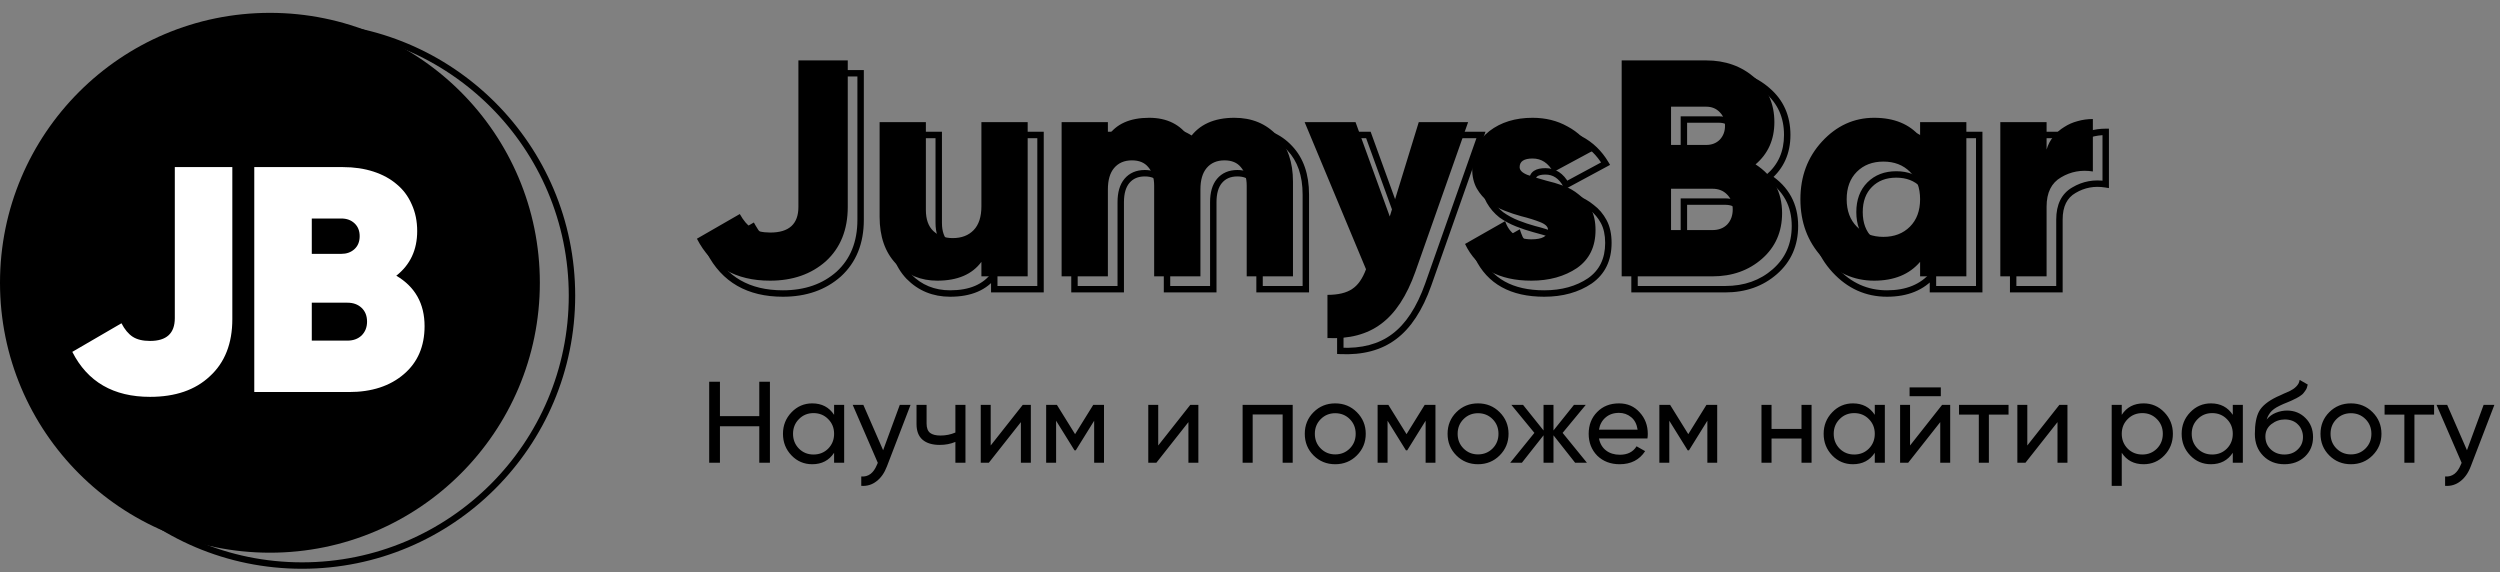
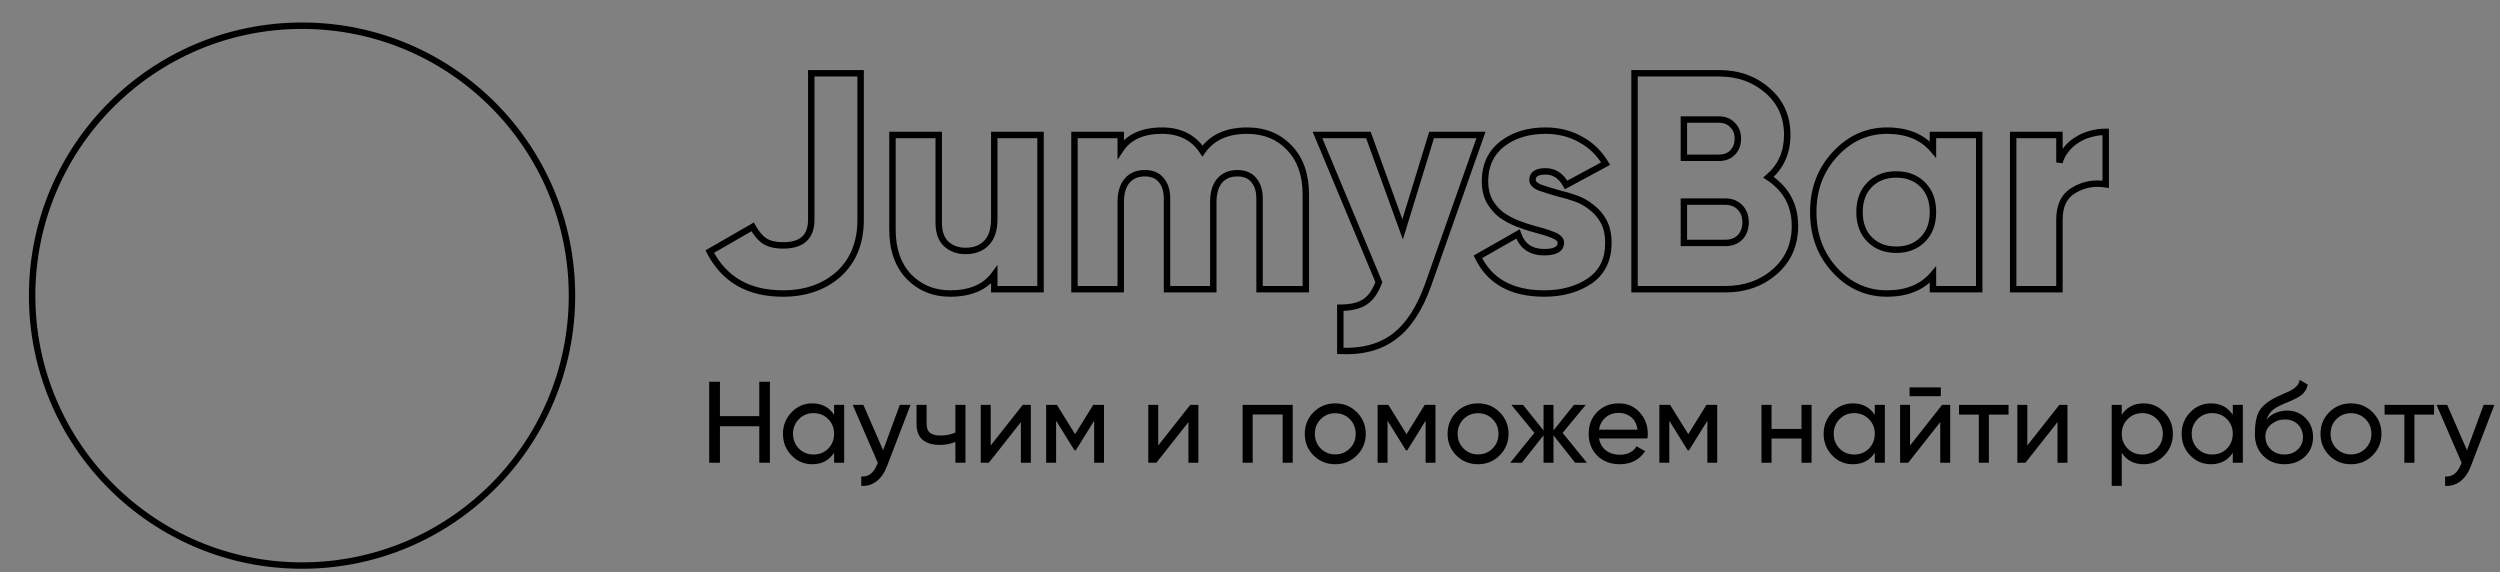
<svg xmlns="http://www.w3.org/2000/svg" width="389" height="89" viewBox="0 0 389 89" fill="none">
  <rect x="0" y="0" width="389" height="89" fill="#808080" stroke="none" />
-   <path d="M119.816 43.672C114.472 43.672 110.68 41.496 108.44 37.144L115.112 33.304C115.688 34.328 116.312 35.064 116.984 35.512C117.688 35.96 118.648 36.184 119.864 36.184C122.776 36.184 124.232 34.856 124.232 32.2V9.4H131.912V32.2C131.912 35.752 130.776 38.568 128.504 40.648C126.232 42.664 123.336 43.672 119.816 43.672ZM152.707 19H159.906V43H152.707V40.744C151.267 42.696 148.979 43.672 145.843 43.672C143.283 43.672 141.139 42.792 139.411 41.032C137.715 39.24 136.867 36.808 136.867 33.736V19H144.067V32.68C144.067 34.12 144.451 35.208 145.219 35.944C146.019 36.68 147.027 37.048 148.243 37.048C149.619 37.048 150.707 36.632 151.507 35.8C152.307 34.968 152.707 33.736 152.707 32.104V19ZM192.067 18.328C194.787 18.328 196.995 19.24 198.691 21.064C200.355 22.824 201.187 25.224 201.187 28.264V43H193.987V28.888C193.987 27.672 193.683 26.712 193.075 26.008C192.499 25.304 191.651 24.952 190.531 24.952C189.347 24.952 188.419 25.352 187.747 26.152C187.107 26.92 186.787 28.024 186.787 29.464V43H179.587V28.888C179.587 27.672 179.283 26.712 178.675 26.008C178.099 25.304 177.251 24.952 176.131 24.952C174.947 24.952 174.019 25.352 173.347 26.152C172.707 26.92 172.387 28.024 172.387 29.464V43H165.187V19H172.387V21.208C173.667 19.288 175.811 18.328 178.819 18.328C181.603 18.328 183.699 19.384 185.107 21.496C186.579 19.384 188.899 18.328 192.067 18.328ZM220.76 19H228.44L220.232 42.28C218.888 46.056 217.112 48.76 214.904 50.392C212.728 52.024 209.944 52.76 206.552 52.6V45.88C208.216 45.88 209.496 45.576 210.392 44.968C211.288 44.392 212.008 43.368 212.552 41.896L203 19H210.92L216.248 33.688L220.76 19ZM236.456 26.008C236.456 26.488 236.856 26.888 237.656 27.208C238.488 27.496 239.48 27.8 240.632 28.12C241.464 28.312 242.328 28.568 243.224 28.888C244.12 29.208 244.936 29.672 245.672 30.28C246.44 30.856 247.064 31.592 247.544 32.488C248.024 33.384 248.264 34.488 248.264 35.8C248.264 38.392 247.304 40.36 245.384 41.704C243.432 43.016 241.064 43.672 238.28 43.672C233.224 43.672 229.784 41.768 227.96 37.96L234.2 34.408C234.84 36.296 236.2 37.24 238.28 37.24C240.008 37.24 240.872 36.744 240.872 35.752C240.872 35.272 240.456 34.872 239.624 34.552C238.824 34.232 237.848 33.928 236.696 33.64C235.864 33.416 235 33.128 234.104 32.776C233.208 32.424 232.376 31.976 231.608 31.432C230.872 30.856 230.264 30.152 229.784 29.32C229.304 28.456 229.064 27.416 229.064 26.2C229.064 23.736 229.96 21.8 231.752 20.392C233.544 19.016 235.784 18.328 238.472 18.328C240.488 18.328 242.296 18.776 243.896 19.672C245.528 20.536 246.84 21.8 247.832 23.464L241.688 26.776C240.92 25.368 239.848 24.664 238.472 24.664C237.128 24.664 236.456 25.112 236.456 26.008ZM273.165 25.576C275.917 27.368 277.293 29.896 277.293 33.16C277.293 36.072 276.253 38.44 274.173 40.264C272.093 42.088 269.517 43 266.445 43H252.333V9.4H265.485C268.461 9.4 270.973 10.296 273.021 12.088C275.069 13.848 276.093 16.152 276.093 19C276.093 21.72 275.117 23.912 273.165 25.576ZM260.013 16.6V22.552H265.485C266.349 22.552 267.053 22.28 267.597 21.736C268.141 21.16 268.413 20.44 268.413 19.576C268.413 18.712 268.141 18.008 267.597 17.464C267.053 16.888 266.349 16.6 265.485 16.6H260.013ZM266.445 35.8C267.405 35.8 268.173 35.512 268.749 34.936C269.325 34.328 269.613 33.544 269.613 32.584C269.613 31.624 269.325 30.856 268.749 30.28C268.173 29.672 267.405 29.368 266.445 29.368H260.013V35.8H266.445ZM298.767 19H305.967V43H298.767V40.744C297.103 42.696 294.719 43.672 291.615 43.672C288.447 43.672 285.743 42.456 283.503 40.024C281.263 37.592 280.143 34.584 280.143 31C280.143 27.448 281.263 24.456 283.503 22.024C285.775 19.56 288.479 18.328 291.615 18.328C294.719 18.328 297.103 19.304 298.767 21.256V19ZM288.927 35.272C289.983 36.328 291.359 36.856 293.055 36.856C294.751 36.856 296.127 36.328 297.183 35.272C298.239 34.216 298.767 32.792 298.767 31C298.767 29.208 298.239 27.784 297.183 26.728C296.127 25.672 294.751 25.144 293.055 25.144C291.359 25.144 289.983 25.672 288.927 26.728C287.871 27.784 287.343 29.208 287.343 31C287.343 32.792 287.871 34.216 288.927 35.272ZM318.449 23.272C318.673 22.504 319.025 21.832 319.505 21.256C319.985 20.648 320.545 20.152 321.185 19.768C321.825 19.352 322.513 19.048 323.249 18.856C324.017 18.632 324.817 18.52 325.649 18.52V26.68C323.857 26.392 322.209 26.696 320.705 27.592C319.201 28.456 318.449 29.976 318.449 32.152V43H311.249V19H318.449V23.272Z" fill="black" />
  <path d="M110.44 39.144L110.191 38.711L109.777 38.949L109.995 39.373L110.44 39.144ZM117.112 35.304L117.548 35.059L117.3 34.619L116.863 34.871L117.112 35.304ZM118.984 37.512L118.707 37.928L118.716 37.934L118.984 37.512ZM126.232 11.4V10.9H125.732V11.4H126.232ZM133.912 11.4H134.412V10.9H133.912V11.4ZM130.504 42.648L130.836 43.022L130.842 43.017L130.504 42.648ZM121.816 45.172C119.212 45.172 117.018 44.642 115.213 43.606C113.41 42.572 111.966 41.016 110.885 38.915L109.995 39.373C111.154 41.624 112.726 43.332 114.715 44.474C116.702 45.614 119.076 46.172 121.816 46.172V45.172ZM110.689 39.577L117.361 35.737L116.863 34.871L110.191 38.711L110.689 39.577ZM116.676 35.549C117.275 36.613 117.946 37.421 118.707 37.928L119.261 37.096C118.678 36.707 118.101 36.043 117.548 35.059L116.676 35.549ZM118.716 37.934C119.529 38.451 120.594 38.684 121.864 38.684V37.684C120.702 37.684 119.847 37.469 119.252 37.09L118.716 37.934ZM121.864 38.684C123.386 38.684 124.621 38.338 125.477 37.557C126.341 36.769 126.732 35.617 126.732 34.2H125.732C125.732 35.438 125.395 36.279 124.803 36.819C124.203 37.366 123.254 37.684 121.864 37.684V38.684ZM126.732 34.2V11.4H125.732V34.2H126.732ZM126.232 11.9H133.912V10.9H126.232V11.9ZM133.412 11.4V34.2H134.412V11.4H133.412ZM133.412 34.2C133.412 37.635 132.319 40.309 130.166 42.279L130.842 43.017C133.233 40.827 134.412 37.869 134.412 34.2H133.412ZM130.172 42.274C128.006 44.196 125.234 45.172 121.816 45.172V46.172C125.438 46.172 128.458 45.132 130.836 43.022L130.172 42.274ZM154.707 21V20.5H154.207V21H154.707ZM161.906 21H162.406V20.5H161.906V21ZM161.906 45V45.5H162.406V45H161.906ZM154.707 45H154.207V45.5H154.707V45ZM154.707 42.744H155.207V41.224L154.304 42.447L154.707 42.744ZM141.411 43.032L141.047 43.376L141.054 43.382L141.411 43.032ZM138.867 21V20.5H138.367V21H138.867ZM146.067 21H146.567V20.5H146.067V21ZM147.219 37.944L146.872 38.305L146.88 38.312L147.219 37.944ZM153.507 37.8L153.867 38.147L153.867 38.147L153.507 37.8ZM154.707 21.5H161.906V20.5H154.707V21.5ZM161.406 21V45H162.406V21H161.406ZM161.906 44.5H154.707V45.5H161.906V44.5ZM155.207 45V42.744H154.207V45H155.207ZM154.304 42.447C152.985 44.235 150.871 45.172 147.843 45.172V46.172C151.086 46.172 153.548 45.157 155.109 43.041L154.304 42.447ZM147.843 45.172C145.411 45.172 143.397 44.342 141.767 42.682L141.054 43.382C142.88 45.242 145.154 46.172 147.843 46.172V45.172ZM141.774 42.688C140.186 41.011 139.367 38.713 139.367 35.736H138.367C138.367 38.903 139.243 41.469 141.047 43.376L141.774 42.688ZM139.367 35.736V21H138.367V35.736H139.367ZM138.867 21.5H146.067V20.5H138.867V21.5ZM145.567 21V34.68H146.567V21H145.567ZM145.567 34.68C145.567 36.206 145.975 37.445 146.873 38.305L147.564 37.583C146.926 36.971 146.567 36.034 146.567 34.68H145.567ZM146.88 38.312C147.783 39.143 148.917 39.548 150.243 39.548V38.548C149.136 38.548 148.254 38.217 147.557 37.576L146.88 38.312ZM150.243 39.548C151.726 39.548 152.955 39.095 153.867 38.147L153.146 37.453C152.458 38.169 151.511 38.548 150.243 38.548V39.548ZM153.867 38.147C154.788 37.189 155.207 35.812 155.207 34.104H154.207C154.207 35.66 153.825 36.747 153.146 37.453L153.867 38.147ZM155.207 34.104V21H154.207V34.104H155.207ZM200.691 23.064L200.325 23.404L200.328 23.407L200.691 23.064ZM203.187 45V45.5H203.687V45H203.187ZM195.987 45H195.487V45.5H195.987V45ZM195.075 28.008L194.688 28.325L194.696 28.335L195.075 28.008ZM189.747 28.152L189.364 27.83L189.363 27.832L189.747 28.152ZM188.787 45V45.5H189.287V45H188.787ZM181.587 45H181.087V45.5H181.587V45ZM180.675 28.008L180.288 28.325L180.296 28.335L180.675 28.008ZM175.347 28.152L174.964 27.83L174.963 27.832L175.347 28.152ZM174.387 45V45.5H174.887V45H174.387ZM167.187 45H166.687V45.5H167.187V45ZM167.187 21V20.5H166.687V21H167.187ZM174.387 21H174.887V20.5H174.387V21ZM174.387 23.208H173.887V24.859L174.803 23.485L174.387 23.208ZM187.107 23.496L186.691 23.773L187.098 24.384L187.517 23.782L187.107 23.496ZM194.067 20.828C196.662 20.828 198.733 21.692 200.325 23.404L201.057 22.724C199.257 20.788 196.912 19.828 194.067 19.828V20.828ZM200.328 23.407C201.883 25.053 202.687 27.318 202.687 30.264H203.687C203.687 27.13 202.827 24.595 201.054 22.721L200.328 23.407ZM202.687 30.264V45H203.687V30.264H202.687ZM203.187 44.5H195.987V45.5H203.187V44.5ZM196.487 45V30.888H195.487V45H196.487ZM196.487 30.888C196.487 29.59 196.161 28.501 195.453 27.681L194.696 28.335C195.205 28.923 195.487 29.755 195.487 30.888H196.487ZM195.462 27.691C194.769 26.845 193.763 26.452 192.531 26.452V27.452C193.539 27.452 194.229 27.763 194.688 28.325L195.462 27.691ZM192.531 26.452C191.221 26.452 190.144 26.901 189.364 27.83L190.13 28.474C190.693 27.803 191.473 27.452 192.531 27.452V26.452ZM189.363 27.832C188.621 28.722 188.287 29.957 188.287 31.464H189.287C189.287 30.091 189.593 29.118 190.131 28.472L189.363 27.832ZM188.287 31.464V45H189.287V31.464H188.287ZM188.787 44.5H181.587V45.5H188.787V44.5ZM182.087 45V30.888H181.087V45H182.087ZM182.087 30.888C182.087 29.59 181.761 28.501 181.053 27.681L180.296 28.335C180.805 28.923 181.087 29.755 181.087 30.888H182.087ZM181.062 27.691C180.369 26.845 179.363 26.452 178.131 26.452V27.452C179.139 27.452 179.829 27.763 180.288 28.325L181.062 27.691ZM178.131 26.452C176.821 26.452 175.744 26.901 174.964 27.83L175.73 28.474C176.293 27.803 177.073 27.452 178.131 27.452V26.452ZM174.963 27.832C174.221 28.722 173.887 29.957 173.887 31.464H174.887C174.887 30.091 175.193 29.118 175.731 28.472L174.963 27.832ZM173.887 31.464V45H174.887V31.464H173.887ZM174.387 44.5H167.187V45.5H174.387V44.5ZM167.687 45V21H166.687V45H167.687ZM167.187 21.5H174.387V20.5H167.187V21.5ZM173.887 21V23.208H174.887V21H173.887ZM174.803 23.485C175.963 21.746 177.921 20.828 180.819 20.828V19.828C177.7 19.828 175.371 20.83 173.971 22.931L174.803 23.485ZM180.819 20.828C183.455 20.828 185.386 21.816 186.691 23.773L187.523 23.219C186.012 20.952 183.751 19.828 180.819 19.828V20.828ZM187.517 23.782C188.874 21.836 191.02 20.828 194.067 20.828V19.828C190.778 19.828 188.284 20.932 186.697 23.21L187.517 23.782ZM222.76 21V20.5H222.391L222.282 20.853L222.76 21ZM230.44 21L230.912 21.166L231.146 20.5H230.44V21ZM222.232 44.28L222.703 44.448L222.704 44.446L222.232 44.28ZM216.904 52.392L216.607 51.99L216.604 51.992L216.904 52.392ZM208.552 54.6H208.052V55.077L208.528 55.099L208.552 54.6ZM208.552 47.88V47.38H208.052V47.88H208.552ZM212.392 46.968L212.122 46.547L212.111 46.554L212.392 46.968ZM214.552 43.896L215.021 44.069L215.089 43.885L215.013 43.703L214.552 43.896ZM205 21V20.5H204.25L204.539 21.192L205 21ZM212.92 21L213.39 20.829L213.271 20.5H212.92V21ZM218.248 35.688L217.778 35.858L218.287 37.263L218.726 35.835L218.248 35.688ZM222.76 21.5H230.44V20.5H222.76V21.5ZM229.968 20.834L221.76 44.114L222.704 44.446L230.912 21.166L229.968 20.834ZM221.761 44.112C220.436 47.836 218.706 50.438 216.607 51.99L217.201 52.794C219.518 51.082 221.34 48.276 222.703 44.448L221.761 44.112ZM216.604 51.992C214.542 53.538 211.881 54.257 208.576 54.101L208.528 55.099C212.007 55.264 214.914 54.51 217.204 52.792L216.604 51.992ZM209.052 54.6V47.88H208.052V54.6H209.052ZM208.552 48.38C210.266 48.38 211.66 48.069 212.673 47.382L212.111 46.554C211.332 47.083 210.166 47.38 208.552 47.38V48.38ZM212.662 47.389C213.684 46.732 214.456 45.597 215.021 44.069L214.083 43.723C213.56 45.139 212.892 46.052 212.122 46.547L212.662 47.389ZM215.013 43.703L205.461 20.808L204.539 21.192L214.091 44.089L215.013 43.703ZM205 21.5H212.92V20.5H205V21.5ZM212.45 21.171L217.778 35.858L218.718 35.517L213.39 20.829L212.45 21.171ZM218.726 35.835L223.238 21.147L222.282 20.853L217.77 35.541L218.726 35.835ZM239.656 29.208L239.47 29.672L239.481 29.677L239.492 29.68L239.656 29.208ZM242.632 30.12L242.498 30.602L242.509 30.605L242.52 30.607L242.632 30.12ZM245.224 30.888L245.056 31.359L245.056 31.359L245.224 30.888ZM247.672 32.28L247.354 32.666L247.363 32.673L247.372 32.68L247.672 32.28ZM249.544 34.488L249.985 34.252L249.985 34.252L249.544 34.488ZM247.384 43.704L247.663 44.119L247.671 44.114L247.384 43.704ZM229.96 39.96L229.713 39.526L229.308 39.756L229.509 40.176L229.96 39.96ZM236.2 36.408L236.674 36.248L236.479 35.674L235.953 35.974L236.2 36.408ZM241.624 36.552L241.438 37.016L241.445 37.019L241.624 36.552ZM238.696 35.64L238.566 36.123L238.575 36.125L238.696 35.64ZM236.104 34.776L236.287 34.311L236.287 34.311L236.104 34.776ZM233.608 33.432L233.3 33.826L233.309 33.833L233.319 33.84L233.608 33.432ZM231.784 31.32L231.347 31.563L231.351 31.57L231.784 31.32ZM233.752 22.392L233.447 21.995L233.443 21.999L233.752 22.392ZM245.896 21.672L245.652 22.108L245.662 22.114L245.896 21.672ZM249.832 25.464L250.069 25.904L250.529 25.656L250.261 25.208L249.832 25.464ZM243.688 28.776L243.249 29.015L243.487 29.452L243.925 29.216L243.688 28.776ZM237.956 28.008C237.956 28.823 238.642 29.341 239.47 29.672L239.842 28.744C239.07 28.435 238.956 28.153 238.956 28.008H237.956ZM239.492 29.68C240.337 29.973 241.339 30.28 242.498 30.602L242.766 29.638C241.621 29.32 240.639 29.019 239.82 28.735L239.492 29.68ZM242.52 30.607C243.331 30.794 244.176 31.045 245.056 31.359L245.392 30.417C244.48 30.091 243.597 29.83 242.744 29.633L242.52 30.607ZM245.056 31.359C245.897 31.659 246.662 32.094 247.354 32.666L247.99 31.895C247.21 31.25 246.343 30.757 245.392 30.417L245.056 31.359ZM247.372 32.68C248.078 33.21 248.656 33.889 249.103 34.724L249.985 34.252C249.472 33.295 248.802 32.502 247.972 31.88L247.372 32.68ZM249.103 34.724C249.535 35.529 249.764 36.547 249.764 37.8H250.764C250.764 36.429 250.513 35.239 249.985 34.252L249.103 34.724ZM249.764 37.8C249.764 40.249 248.868 42.055 247.097 43.294L247.671 44.114C249.74 42.665 250.764 40.535 250.764 37.8H249.764ZM247.105 43.289C245.25 44.536 242.983 45.172 240.28 45.172V46.172C243.145 46.172 245.614 45.496 247.663 44.119L247.105 43.289ZM240.28 45.172C237.813 45.172 235.778 44.707 234.15 43.806C232.528 42.909 231.282 41.562 230.411 39.744L229.509 40.176C230.462 42.166 231.848 43.675 233.666 44.681C235.478 45.685 237.691 46.172 240.28 46.172V45.172ZM230.207 40.395L236.447 36.843L235.953 35.974L229.713 39.526L230.207 40.395ZM235.726 36.569C236.074 37.593 236.63 38.398 237.415 38.943C238.198 39.486 239.164 39.74 240.28 39.74V38.74C239.316 38.74 238.562 38.522 237.985 38.121C237.41 37.722 236.966 37.111 236.674 36.248L235.726 36.569ZM240.28 39.74C241.175 39.74 241.928 39.614 242.473 39.302C243.059 38.965 243.372 38.428 243.372 37.752H242.372C242.372 38.068 242.253 38.275 241.975 38.434C241.656 38.618 241.113 38.74 240.28 38.74V39.74ZM243.372 37.752C243.372 36.926 242.654 36.412 241.803 36.085L241.445 37.019C242.258 37.332 242.372 37.618 242.372 37.752H243.372ZM241.81 36.088C240.983 35.757 239.984 35.447 238.817 35.155L238.575 36.125C239.712 36.41 240.665 36.707 241.438 37.016L241.81 36.088ZM238.826 35.157C238.014 34.938 237.168 34.657 236.287 34.311L235.921 35.241C236.832 35.599 237.714 35.894 238.566 36.123L238.826 35.157ZM236.287 34.311C235.428 33.973 234.631 33.544 233.897 33.024L233.319 33.84C234.121 34.408 234.988 34.875 235.921 35.241L236.287 34.311ZM233.916 33.038C233.232 32.503 232.666 31.848 232.217 31.07L231.351 31.57C231.862 32.456 232.512 33.209 233.3 33.826L233.916 33.038ZM232.221 31.077C231.791 30.303 231.564 29.35 231.564 28.2H230.564C230.564 29.482 230.817 30.609 231.347 31.563L232.221 31.077ZM231.564 28.2C231.564 25.875 232.4 24.09 234.061 22.785L233.443 21.999C231.52 23.51 230.564 25.597 230.564 28.2H231.564ZM234.057 22.789C235.745 21.492 237.873 20.828 240.472 20.828V19.828C237.695 19.828 235.343 20.54 233.447 21.995L234.057 22.789ZM240.472 20.828C242.411 20.828 244.134 21.258 245.652 22.108L246.14 21.236C244.458 20.294 242.565 19.828 240.472 19.828V20.828ZM245.662 22.114C247.209 22.933 248.455 24.131 249.403 25.72L250.261 25.208C249.225 23.469 247.847 22.139 246.13 21.23L245.662 22.114ZM249.595 25.024L243.451 28.336L243.925 29.216L250.069 25.904L249.595 25.024ZM244.127 28.537C243.289 27 242.065 26.164 240.472 26.164V27.164C241.631 27.164 242.551 27.736 243.249 29.015L244.127 28.537ZM240.472 26.164C239.76 26.164 239.139 26.28 238.683 26.584C238.191 26.912 237.956 27.414 237.956 28.008H238.956C238.956 27.706 239.057 27.536 239.237 27.416C239.453 27.272 239.84 27.164 240.472 27.164V26.164ZM275.165 27.576L274.841 27.195L274.331 27.63L274.892 27.995L275.165 27.576ZM276.173 42.264L276.503 42.64L276.503 42.64L276.173 42.264ZM254.333 45H253.833V45.5H254.333V45ZM254.333 11.4V10.9H253.833V11.4H254.333ZM275.021 14.088L274.692 14.464L274.695 14.467L275.021 14.088ZM262.013 18.6V18.1H261.513V18.6H262.013ZM262.013 24.552H261.513V25.052H262.013V24.552ZM269.597 23.736L269.951 24.09L269.956 24.084L269.961 24.079L269.597 23.736ZM269.597 19.464L269.234 19.807L269.239 19.812L269.244 19.818L269.597 19.464ZM270.749 36.936L271.103 37.29L271.112 37.28L270.749 36.936ZM270.749 32.28L270.386 32.624L270.396 32.634L270.749 32.28ZM262.013 31.368V30.868H261.513V31.368H262.013ZM262.013 37.8H261.513V38.3H262.013V37.8ZM274.892 27.995C277.504 29.695 278.793 32.066 278.793 35.16H279.793C279.793 31.726 278.331 29.041 275.438 27.157L274.892 27.995ZM278.793 35.16C278.793 37.937 277.809 40.164 275.843 41.888L276.503 42.64C278.697 40.715 279.793 38.207 279.793 35.16H278.793ZM275.843 41.888C273.865 43.623 271.41 44.5 268.445 44.5V45.5C271.624 45.5 274.321 44.553 276.503 42.64L275.843 41.888ZM268.445 44.5H254.333V45.5H268.445V44.5ZM254.833 45V11.4H253.833V45H254.833ZM254.333 11.9H267.485V10.9H254.333V11.9ZM267.485 11.9C270.352 11.9 272.744 12.76 274.692 14.464L275.35 13.712C273.202 11.832 270.57 10.9 267.485 10.9V11.9ZM274.695 14.467C276.626 16.127 277.593 18.289 277.593 21H278.593C278.593 18.015 277.512 15.569 275.347 13.709L274.695 14.467ZM277.593 21C277.593 23.584 276.674 25.633 274.841 27.195L275.489 27.956C277.56 26.191 278.593 23.856 278.593 21H277.593ZM261.513 18.6V24.552H262.513V18.6H261.513ZM262.013 25.052H267.485V24.052H262.013V25.052ZM267.485 25.052C268.464 25.052 269.301 24.739 269.951 24.09L269.244 23.382C268.805 23.821 268.234 24.052 267.485 24.052V25.052ZM269.961 24.079C270.601 23.402 270.913 22.555 270.913 21.576H269.913C269.913 22.325 269.682 22.918 269.234 23.393L269.961 24.079ZM270.913 21.576C270.913 20.597 270.6 19.76 269.951 19.11L269.244 19.818C269.682 20.256 269.913 20.827 269.913 21.576H270.913ZM269.961 19.121C269.313 18.435 268.473 18.1 267.485 18.1V19.1C268.225 19.1 268.793 19.341 269.234 19.807L269.961 19.121ZM267.485 18.1H262.013V19.1H267.485V18.1ZM268.445 38.3C269.512 38.3 270.416 37.976 271.103 37.29L270.396 36.582C269.93 37.048 269.298 37.3 268.445 37.3V38.3ZM271.112 37.28C271.789 36.565 272.113 35.652 272.113 34.584H271.113C271.113 35.436 270.861 36.091 270.386 36.592L271.112 37.28ZM272.113 34.584C272.113 33.517 271.789 32.613 271.103 31.926L270.396 32.634C270.861 33.099 271.113 33.731 271.113 34.584H272.113ZM271.112 31.936C270.428 31.213 269.52 30.868 268.445 30.868V31.868C269.29 31.868 269.919 32.13 270.386 32.624L271.112 31.936ZM268.445 30.868H262.013V31.868H268.445V30.868ZM261.513 31.368V37.8H262.513V31.368H261.513ZM262.013 38.3H268.445V37.3H262.013V38.3ZM300.767 21V20.5H300.267V21H300.767ZM307.967 21H308.467V20.5H307.967V21ZM307.967 45V45.5H308.467V45H307.967ZM300.767 45H300.267V45.5H300.767V45ZM300.767 42.744H301.267V41.387L300.387 42.42L300.767 42.744ZM285.503 42.024L285.135 42.363L285.135 42.363L285.503 42.024ZM285.503 24.024L285.136 23.685L285.135 23.685L285.503 24.024ZM300.767 23.256L300.387 23.58L301.267 24.613V23.256H300.767ZM290.927 37.272L291.281 36.918L291.281 36.918L290.927 37.272ZM299.183 37.272L298.83 36.918L298.83 36.918L299.183 37.272ZM290.927 28.728L291.281 29.082L291.281 29.082L290.927 28.728ZM300.767 21.5H307.967V20.5H300.767V21.5ZM307.467 21V45H308.467V21H307.467ZM307.967 44.5H300.767V45.5H307.967V44.5ZM301.267 45V42.744H300.267V45H301.267ZM300.387 42.42C298.838 44.237 296.606 45.172 293.615 45.172V46.172C296.832 46.172 299.369 45.155 301.148 43.068L300.387 42.42ZM293.615 45.172C290.594 45.172 288.021 44.02 285.871 41.685L285.135 42.363C287.465 44.892 290.301 46.172 293.615 46.172V45.172ZM285.871 41.685C283.723 39.354 282.643 36.47 282.643 33H281.643C281.643 36.698 282.803 39.83 285.135 42.363L285.871 41.685ZM282.643 33C282.643 29.563 283.723 26.695 285.871 24.363L285.135 23.685C282.804 26.217 281.643 29.333 281.643 33H282.643ZM285.871 24.363C288.055 21.994 290.629 20.828 293.615 20.828V19.828C290.329 19.828 287.495 21.126 285.136 23.685L285.871 24.363ZM293.615 20.828C296.606 20.828 298.838 21.763 300.387 23.58L301.148 22.932C299.369 20.845 296.832 19.828 293.615 19.828V20.828ZM301.267 23.256V21H300.267V23.256H301.267ZM290.574 37.626C291.736 38.788 293.246 39.356 295.055 39.356V38.356C293.472 38.356 292.23 37.868 291.281 36.918L290.574 37.626ZM295.055 39.356C296.864 39.356 298.374 38.788 299.537 37.626L298.83 36.918C297.88 37.868 296.638 38.356 295.055 38.356V39.356ZM299.537 37.626C300.705 36.458 301.267 34.896 301.267 33H300.267C300.267 34.688 299.773 35.974 298.83 36.918L299.537 37.626ZM301.267 33C301.267 31.104 300.705 29.543 299.537 28.374L298.83 29.082C299.773 30.026 300.267 31.312 300.267 33H301.267ZM299.537 28.374C298.374 27.212 296.864 26.644 295.055 26.644V27.644C296.638 27.644 297.88 28.132 298.83 29.082L299.537 28.374ZM295.055 26.644C293.246 26.644 291.736 27.212 290.574 28.374L291.281 29.082C292.23 28.132 293.472 27.644 295.055 27.644V26.644ZM290.574 28.374C289.405 29.543 288.843 31.104 288.843 33H289.843C289.843 31.312 290.337 30.026 291.281 29.082L290.574 28.374ZM288.843 33C288.843 34.896 289.405 36.458 290.574 37.626L291.281 36.918C290.337 35.974 289.843 34.688 289.843 33H288.843ZM320.449 25.272H319.949L320.929 25.412L320.449 25.272ZM321.505 23.256L321.89 23.576L321.898 23.566L321.505 23.256ZM323.185 21.768L323.443 22.197L323.45 22.192L323.458 22.187L323.185 21.768ZM325.249 20.856L325.376 21.34L325.383 21.338L325.389 21.336L325.249 20.856ZM327.649 20.52H328.149V20.02H327.649V20.52ZM327.649 28.68L327.57 29.174L328.149 29.267V28.68H327.649ZM322.705 29.592L322.954 30.026L322.961 30.022L322.705 29.592ZM320.449 45V45.5H320.949V45H320.449ZM313.249 45H312.749V45.5H313.249V45ZM313.249 21V20.5H312.749V21H313.249ZM320.449 21H320.949V20.5H320.449V21ZM320.929 25.412C321.135 24.706 321.456 24.096 321.889 23.576L321.121 22.936C320.594 23.568 320.211 24.302 319.969 25.132L320.929 25.412ZM321.898 23.566C322.342 23.003 322.856 22.548 323.443 22.197L322.928 21.339C322.234 21.756 321.629 22.293 321.113 22.946L321.898 23.566ZM323.458 22.187C324.053 21.8 324.692 21.518 325.376 21.34L325.123 20.372C324.335 20.578 323.598 20.904 322.913 21.349L323.458 22.187ZM325.389 21.336C326.11 21.126 326.863 21.02 327.649 21.02V20.02C326.772 20.02 325.925 20.138 325.109 20.376L325.389 21.336ZM327.149 20.52V28.68H328.149V20.52H327.149ZM327.729 28.186C325.826 27.881 324.058 28.204 322.449 29.162L322.961 30.022C324.361 29.188 325.889 28.904 327.57 29.174L327.729 28.186ZM322.456 29.158C320.756 30.135 319.949 31.85 319.949 34.152H320.949C320.949 32.102 321.647 30.777 322.954 30.026L322.456 29.158ZM319.949 34.152V45H320.949V34.152H319.949ZM320.449 44.5H313.249V45.5H320.449V44.5ZM313.749 45V21H312.749V45H313.749ZM313.249 21.5H320.449V20.5H313.249V21.5ZM319.949 21V25.272H320.949V21H319.949Z" fill="black" />
  <path d="M118.144 59.4H119.8V72H118.144V66.33H112.024V72H110.35V59.4H112.024V64.746H118.144V59.4ZM129.786 63H131.352V72H129.786V70.452C129.006 71.64 127.872 72.234 126.384 72.234C125.112 72.234 124.038 71.778 123.162 70.866C122.274 69.942 121.83 68.82 121.83 67.5C121.83 66.192 122.274 65.076 123.162 64.152C124.05 63.228 125.124 62.766 126.384 62.766C127.872 62.766 129.006 63.36 129.786 64.548V63ZM126.582 70.722C127.494 70.722 128.256 70.416 128.868 69.804C129.48 69.18 129.786 68.412 129.786 67.5C129.786 66.588 129.48 65.826 128.868 65.214C128.256 64.59 127.494 64.278 126.582 64.278C125.682 64.278 124.926 64.59 124.314 65.214C123.702 65.826 123.396 66.588 123.396 67.5C123.396 68.412 123.702 69.18 124.314 69.804C124.926 70.416 125.682 70.722 126.582 70.722ZM140.007 63H141.681L138.009 72.558C137.625 73.578 137.085 74.352 136.389 74.88C135.705 75.42 134.913 75.66 134.013 75.6V74.142C135.105 74.226 135.915 73.626 136.443 72.342L136.587 72.018L132.681 63H134.337L137.415 70.056L140.007 63ZM148.659 63H150.225V72H148.659V68.76C147.927 69.072 147.117 69.228 146.229 69.228C145.065 69.228 144.171 68.958 143.547 68.418C142.923 67.878 142.611 67.068 142.611 65.988V63H144.177V65.898C144.177 66.582 144.357 67.068 144.717 67.356C145.077 67.632 145.617 67.77 146.337 67.77C147.165 67.77 147.939 67.614 148.659 67.302V63ZM159.138 63H160.398V72H158.85V65.682L153.864 72H152.604V63H154.152V69.318L159.138 63ZM171.782 63V72H170.252V65.466L167.39 70.074H167.192L164.33 65.466V72H162.782V63H164.456L167.282 67.554L170.108 63H171.782ZM185.206 63H186.466V72H184.918V65.682L179.932 72H178.672V63H180.22V69.318L185.206 63ZM201.144 63V72H199.578V64.494H194.916V72H193.35V63H201.144ZM211.124 70.866C210.212 71.778 209.09 72.234 207.758 72.234C206.426 72.234 205.304 71.778 204.392 70.866C203.48 69.954 203.024 68.832 203.024 67.5C203.024 66.168 203.48 65.046 204.392 64.134C205.304 63.222 206.426 62.766 207.758 62.766C209.09 62.766 210.212 63.222 211.124 64.134C212.048 65.058 212.51 66.18 212.51 67.5C212.51 68.82 212.048 69.942 211.124 70.866ZM207.758 70.704C208.658 70.704 209.414 70.398 210.026 69.786C210.638 69.174 210.944 68.412 210.944 67.5C210.944 66.588 210.638 65.826 210.026 65.214C209.414 64.602 208.658 64.296 207.758 64.296C206.87 64.296 206.12 64.602 205.508 65.214C204.896 65.826 204.59 66.588 204.59 67.5C204.59 68.412 204.896 69.174 205.508 69.786C206.12 70.398 206.87 70.704 207.758 70.704ZM223.356 63V72H221.826V65.466L218.964 70.074H218.766L215.904 65.466V72H214.356V63H216.03L218.856 67.554L221.682 63H223.356ZM233.343 70.866C232.431 71.778 231.309 72.234 229.977 72.234C228.645 72.234 227.523 71.778 226.611 70.866C225.699 69.954 225.243 68.832 225.243 67.5C225.243 66.168 225.699 65.046 226.611 64.134C227.523 63.222 228.645 62.766 229.977 62.766C231.309 62.766 232.431 63.222 233.343 64.134C234.267 65.058 234.729 66.18 234.729 67.5C234.729 68.82 234.267 69.942 233.343 70.866ZM229.977 70.704C230.877 70.704 231.633 70.398 232.245 69.786C232.857 69.174 233.163 68.412 233.163 67.5C233.163 66.588 232.857 65.826 232.245 65.214C231.633 64.602 230.877 64.296 229.977 64.296C229.089 64.296 228.339 64.602 227.727 65.214C227.115 65.826 226.809 66.588 226.809 67.5C226.809 68.412 227.115 69.174 227.727 69.786C228.339 70.398 229.089 70.704 229.977 70.704ZM246.924 72H245.088L241.722 67.734V72H240.174V67.734L236.808 72H234.99L238.752 67.356L235.17 63H236.988L240.174 66.978V63H241.722V66.978L244.908 63H246.744L243.144 67.356L246.924 72ZM248.8 68.22C248.956 69.024 249.322 69.648 249.898 70.092C250.474 70.536 251.194 70.758 252.058 70.758C253.246 70.758 254.11 70.32 254.65 69.444L255.982 70.2C255.094 71.556 253.774 72.234 252.022 72.234C250.606 72.234 249.442 71.79 248.53 70.902C247.642 69.99 247.198 68.856 247.198 67.5C247.198 66.132 247.636 65.004 248.512 64.116C249.388 63.216 250.522 62.766 251.914 62.766C253.234 62.766 254.308 63.234 255.136 64.17C255.976 65.082 256.396 66.198 256.396 67.518C256.396 67.758 256.378 67.992 256.342 68.22H248.8ZM251.914 64.242C251.074 64.242 250.378 64.482 249.826 64.962C249.274 65.43 248.932 66.06 248.8 66.852H254.812C254.68 65.988 254.344 65.34 253.804 64.908C253.264 64.464 252.634 64.242 251.914 64.242ZM267.196 63V72H265.666V65.466L262.804 70.074H262.606L259.744 65.466V72H258.196V63H259.87L262.696 67.554L265.522 63H267.196ZM280.314 63H281.88V72H280.314V68.238H275.652V72H274.086V63H275.652V66.744H280.314V63ZM291.716 63H293.282V72H291.716V70.452C290.936 71.64 289.802 72.234 288.314 72.234C287.042 72.234 285.968 71.778 285.092 70.866C284.204 69.942 283.76 68.82 283.76 67.5C283.76 66.192 284.204 65.076 285.092 64.152C285.98 63.228 287.054 62.766 288.314 62.766C289.802 62.766 290.936 63.36 291.716 64.548V63ZM288.512 70.722C289.424 70.722 290.186 70.416 290.798 69.804C291.41 69.18 291.716 68.412 291.716 67.5C291.716 66.588 291.41 65.826 290.798 65.214C290.186 64.59 289.424 64.278 288.512 64.278C287.612 64.278 286.856 64.59 286.244 65.214C285.632 65.826 285.326 66.588 285.326 67.5C285.326 68.412 285.632 69.18 286.244 69.804C286.856 70.416 287.612 70.722 288.512 70.722ZM297.131 61.65V60.282H301.991V61.65H297.131ZM302.189 63H303.449V72H301.901V65.682L296.915 72H295.655V63H297.203V69.318L302.189 63ZM312.529 63V64.512H309.469V72H307.903V64.512H304.825V63H312.529ZM320.435 63H321.695V72H320.147V65.682L315.161 72H313.901V63H315.449V69.318L320.435 63ZM333.547 62.766C334.807 62.766 335.881 63.228 336.769 64.152C337.657 65.076 338.101 66.192 338.101 67.5C338.101 68.82 337.657 69.942 336.769 70.866C335.893 71.778 334.819 72.234 333.547 72.234C332.047 72.234 330.913 71.64 330.145 70.452V75.6H328.579V63H330.145V64.548C330.913 63.36 332.047 62.766 333.547 62.766ZM333.349 70.722C334.249 70.722 335.005 70.416 335.617 69.804C336.229 69.18 336.535 68.412 336.535 67.5C336.535 66.588 336.229 65.826 335.617 65.214C335.005 64.59 334.249 64.278 333.349 64.278C332.437 64.278 331.675 64.59 331.063 65.214C330.451 65.826 330.145 66.588 330.145 67.5C330.145 68.412 330.451 69.18 331.063 69.804C331.675 70.416 332.437 70.722 333.349 70.722ZM347.421 63H348.987V72H347.421V70.452C346.641 71.64 345.507 72.234 344.019 72.234C342.747 72.234 341.673 71.778 340.797 70.866C339.909 69.942 339.465 68.82 339.465 67.5C339.465 66.192 339.909 65.076 340.797 64.152C341.685 63.228 342.759 62.766 344.019 62.766C345.507 62.766 346.641 63.36 347.421 64.548V63ZM344.217 70.722C345.129 70.722 345.891 70.416 346.503 69.804C347.115 69.18 347.421 68.412 347.421 67.5C347.421 66.588 347.115 65.826 346.503 65.214C345.891 64.59 345.129 64.278 344.217 64.278C343.317 64.278 342.561 64.59 341.949 65.214C341.337 65.826 341.031 66.588 341.031 67.5C341.031 68.412 341.337 69.18 341.949 69.804C342.561 70.416 343.317 70.722 344.217 70.722ZM355.446 72.234C354.114 72.234 353.016 71.796 352.152 70.92C351.288 70.044 350.856 68.916 350.856 67.536C350.856 65.988 351.078 64.806 351.522 63.99C351.978 63.162 352.902 62.412 354.294 61.74C354.426 61.68 354.576 61.614 354.744 61.542C354.912 61.458 355.104 61.368 355.32 61.272L356.292 60.84C356.46 60.756 356.628 60.66 356.796 60.552C356.976 60.432 357.138 60.3 357.282 60.156C357.426 60.012 357.546 59.856 357.642 59.688C357.738 59.508 357.798 59.316 357.822 59.112L359.082 59.832C359.046 60.024 358.998 60.204 358.938 60.372C358.878 60.528 358.788 60.684 358.668 60.84C358.56 60.984 358.464 61.11 358.38 61.218C358.296 61.326 358.152 61.446 357.948 61.578C357.852 61.638 357.774 61.692 357.714 61.74C357.654 61.776 357.588 61.812 357.516 61.848C357.456 61.884 357.384 61.926 357.3 61.974C357.228 62.01 357.126 62.058 356.994 62.118C356.862 62.178 356.754 62.232 356.67 62.28C356.586 62.316 356.52 62.346 356.472 62.37L355.878 62.622L355.302 62.856C354.894 63.036 354.54 63.21 354.24 63.378C353.952 63.546 353.706 63.726 353.502 63.918C353.31 64.11 353.148 64.32 353.016 64.548C352.884 64.764 352.776 65.01 352.692 65.286C353.076 64.806 353.556 64.452 354.132 64.224C354.708 63.996 355.284 63.882 355.86 63.882C357 63.882 357.954 64.266 358.722 65.034C359.514 65.814 359.91 66.804 359.91 68.004C359.91 69.228 359.49 70.242 358.65 71.046C357.798 71.838 356.73 72.234 355.446 72.234ZM358.344 68.004C358.344 67.608 358.272 67.242 358.128 66.906C357.996 66.57 357.804 66.282 357.552 66.042C357.312 65.79 357.018 65.598 356.67 65.466C356.322 65.334 355.932 65.268 355.5 65.268C354.744 65.268 354.048 65.514 353.412 66.006C352.8 66.498 352.494 67.134 352.494 67.914C352.494 68.73 352.776 69.402 353.34 69.93C353.904 70.458 354.606 70.722 355.446 70.722C356.298 70.722 356.988 70.464 357.516 69.948C358.068 69.432 358.344 68.784 358.344 68.004ZM369.169 70.866C368.257 71.778 367.135 72.234 365.803 72.234C364.471 72.234 363.349 71.778 362.437 70.866C361.525 69.954 361.069 68.832 361.069 67.5C361.069 66.168 361.525 65.046 362.437 64.134C363.349 63.222 364.471 62.766 365.803 62.766C367.135 62.766 368.257 63.222 369.169 64.134C370.093 65.058 370.555 66.18 370.555 67.5C370.555 68.82 370.093 69.942 369.169 70.866ZM365.803 70.704C366.703 70.704 367.459 70.398 368.071 69.786C368.683 69.174 368.989 68.412 368.989 67.5C368.989 66.588 368.683 65.826 368.071 65.214C367.459 64.602 366.703 64.296 365.803 64.296C364.915 64.296 364.165 64.602 363.553 65.214C362.941 65.826 362.635 66.588 362.635 67.5C362.635 68.412 362.941 69.174 363.553 69.786C364.165 70.398 364.915 70.704 365.803 70.704ZM378.745 63V64.512H375.685V72H374.119V64.512H371.041V63H378.745ZM386.452 63H388.126L384.454 72.558C384.07 73.578 383.53 74.352 382.834 74.88C382.15 75.42 381.358 75.66 380.458 75.6V74.142C381.55 74.226 382.36 73.626 382.888 72.342L383.032 72.018L379.126 63H380.782L383.86 70.056L386.452 63Z" fill="black" />
-   <circle cx="42" cy="44" r="42" fill="black" />
  <circle cx="47" cy="46" r="42" stroke="black" />
-   <path d="M23.35 61.75C17.65 61.75 13.617 59.417 11.25 54.75L18.9 50.3C19.4 51.267 19.983 51.967 20.65 52.4C21.317 52.833 22.217 53.05 23.35 53.05C25.917 53.05 27.2 51.867 27.2 49.5V26H36.15V49.65C36.15 53.45 34.983 56.417 32.65 58.55C30.383 60.683 27.283 61.75 23.35 61.75ZM61.664 42.9C64.598 44.633 66.064 47.25 66.064 50.75C66.064 53.883 64.998 56.367 62.864 58.2C60.698 60.067 57.848 61 54.315 61H39.565V26H53.364C55.098 26 56.681 26.233 58.114 26.7C59.548 27.167 60.764 27.833 61.764 28.7C62.764 29.533 63.531 30.567 64.064 31.8C64.631 33.033 64.915 34.417 64.915 35.95C64.915 38.883 63.831 41.2 61.664 42.9ZM48.514 34V39.5H53.114C53.914 39.5 54.581 39.267 55.114 38.8C55.681 38.3 55.965 37.617 55.965 36.75C55.965 35.917 55.698 35.25 55.164 34.75C54.631 34.25 53.948 34 53.114 34H48.514ZM54.065 53C54.965 53 55.698 52.733 56.264 52.2C56.831 51.633 57.114 50.917 57.114 50.05C57.114 49.15 56.831 48.433 56.264 47.9C55.698 47.367 54.965 47.1 54.065 47.1H48.514V53H54.065Z" fill="white" />
</svg>